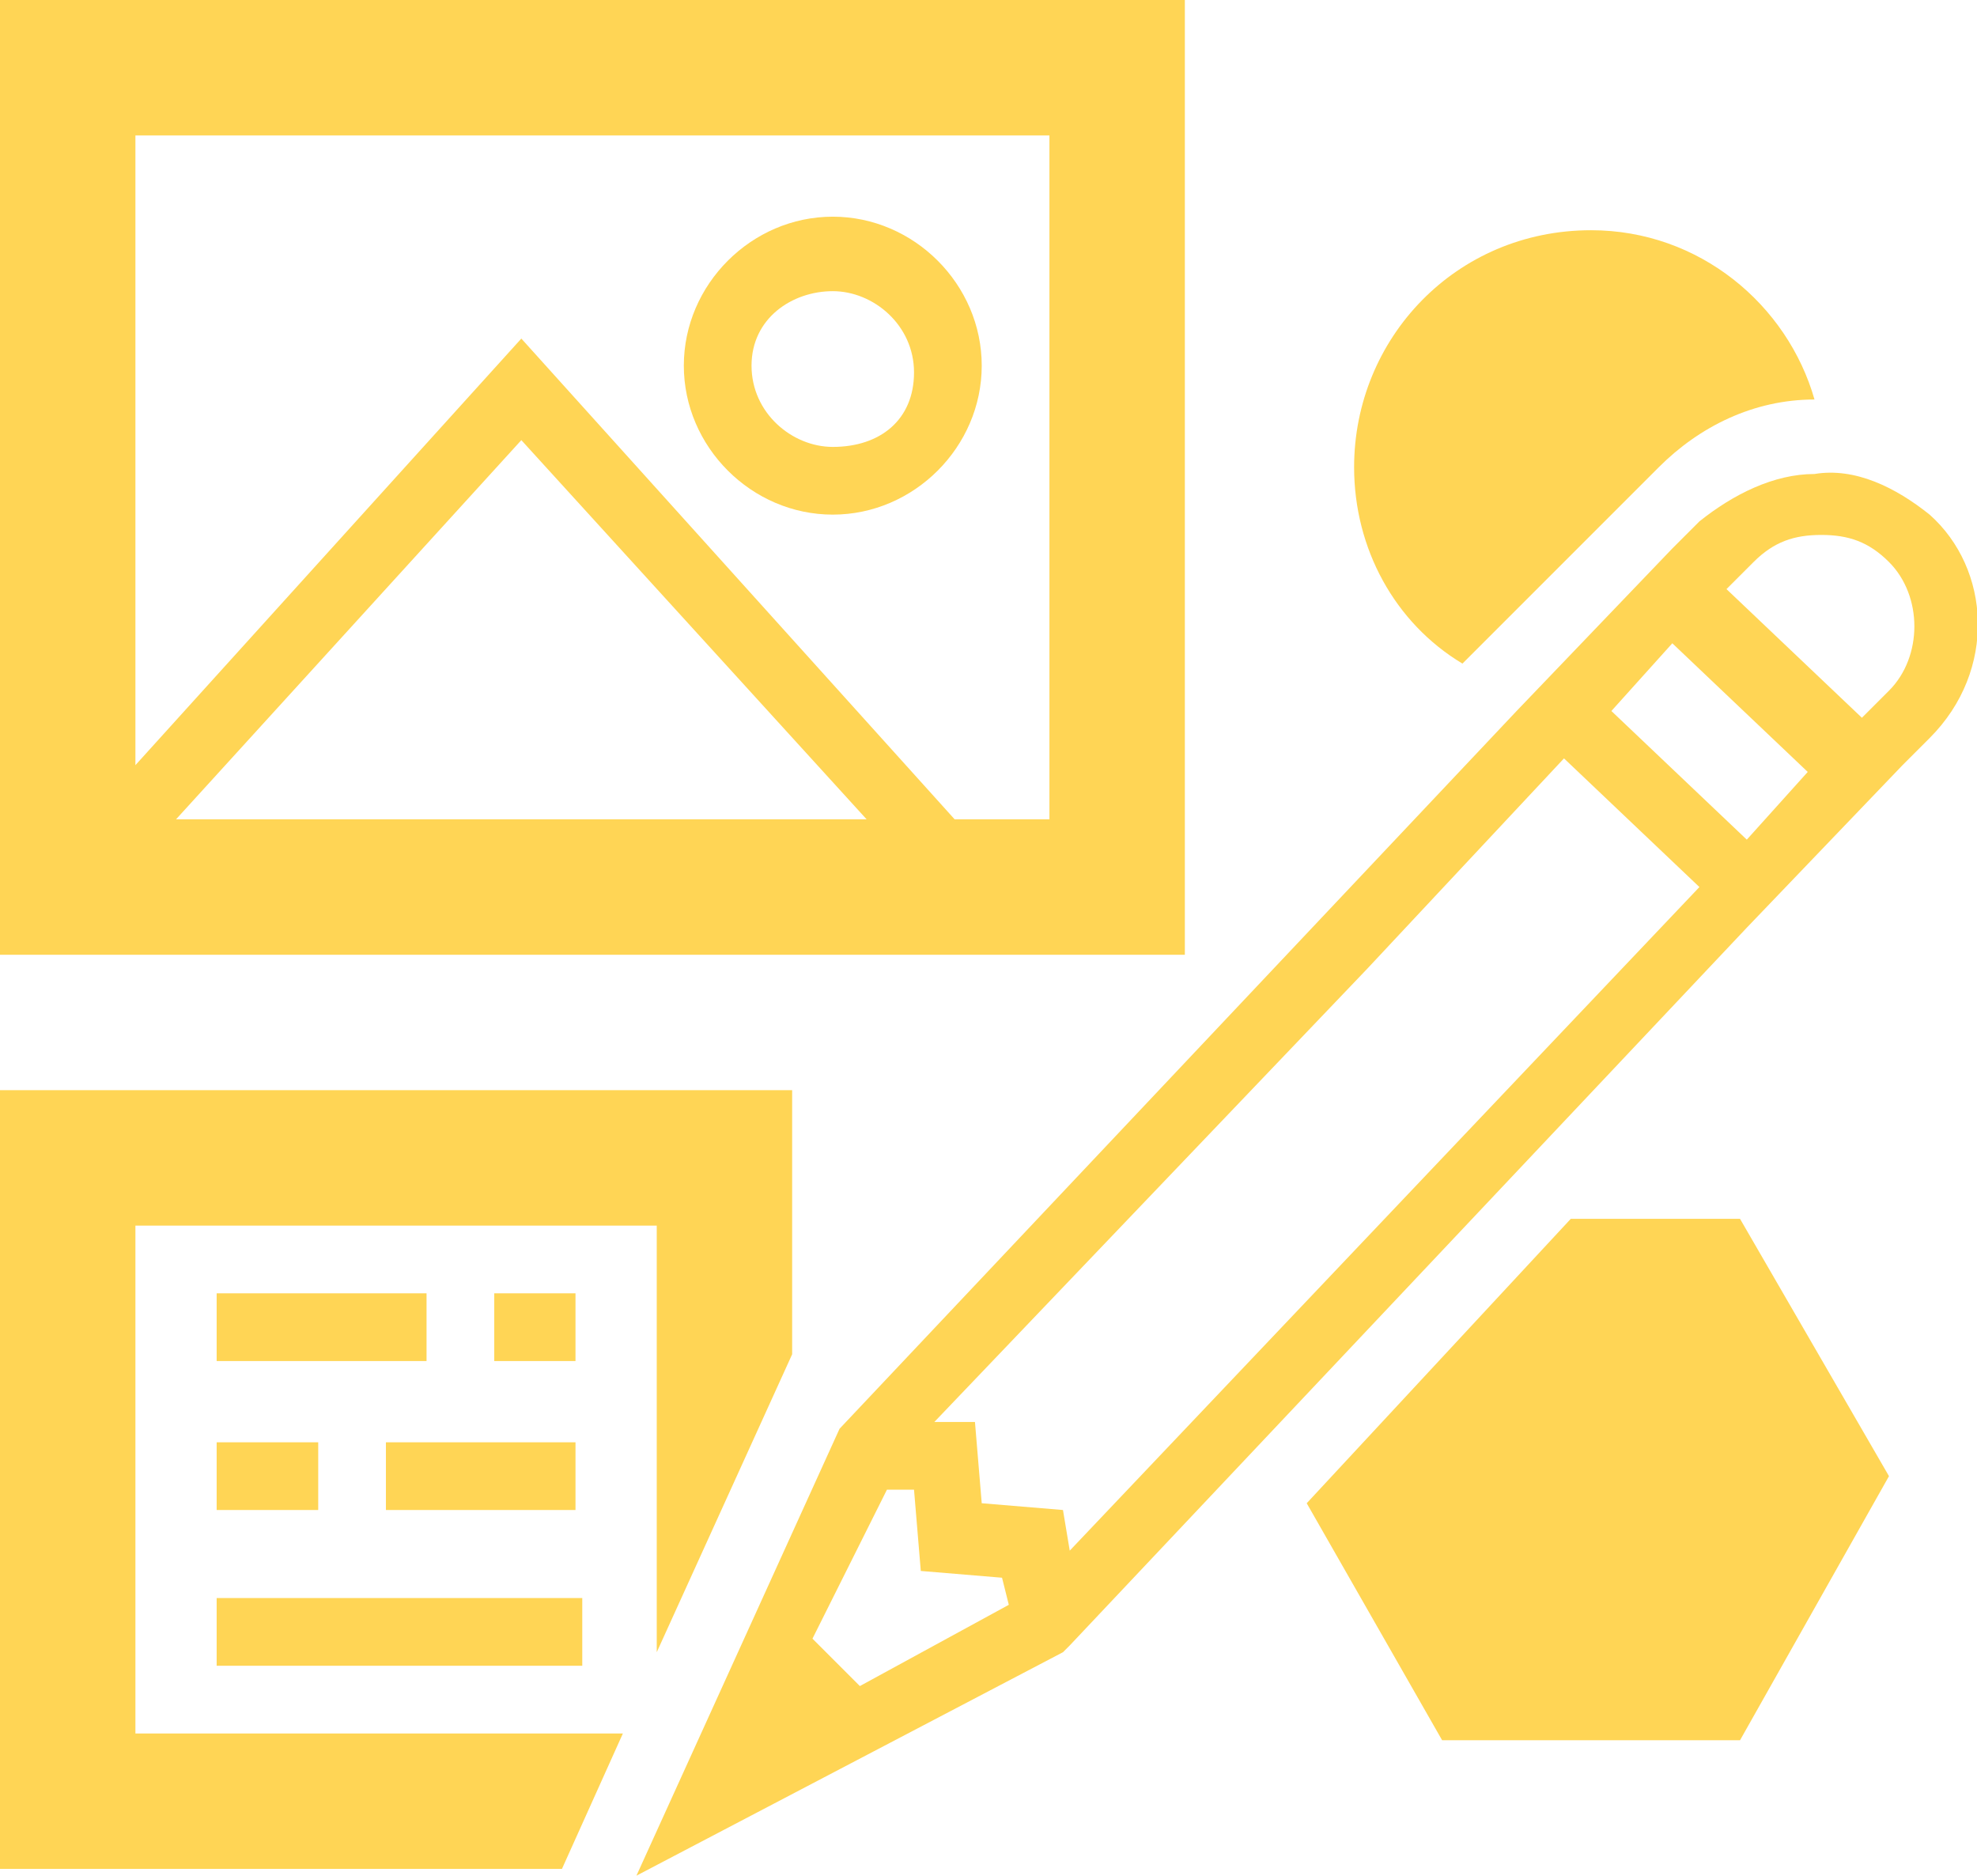
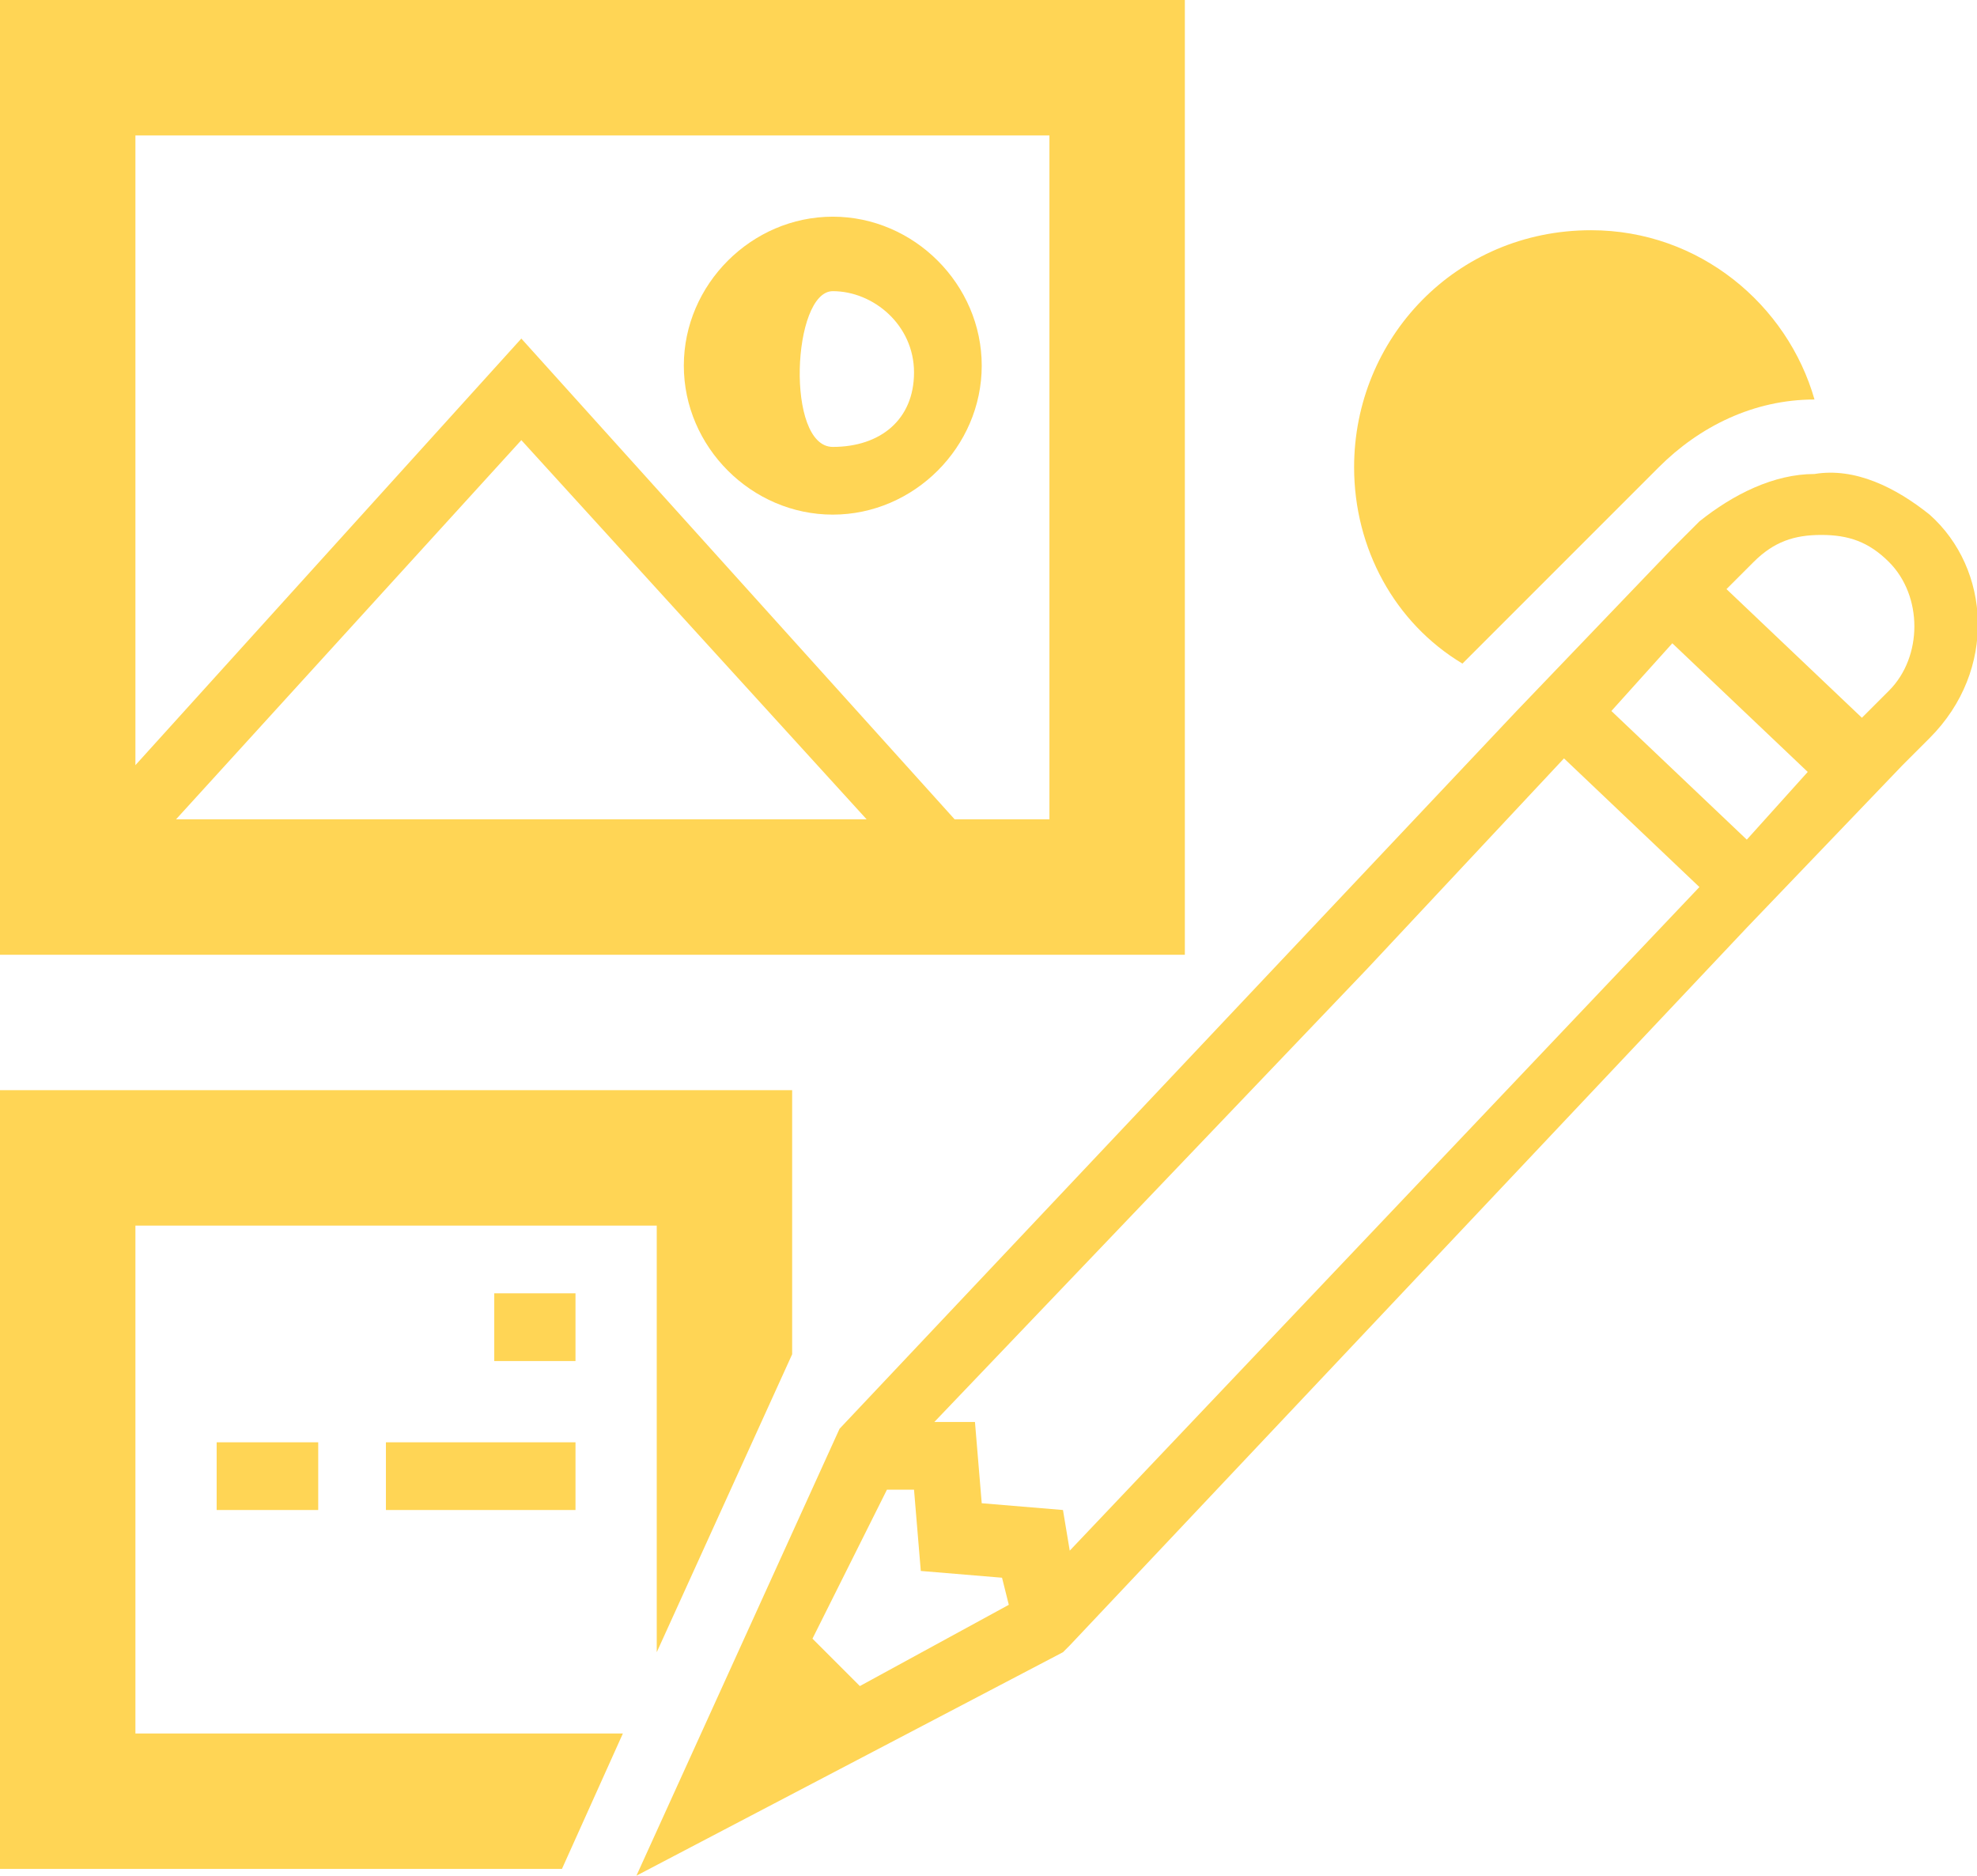
<svg xmlns="http://www.w3.org/2000/svg" version="1.1" id="Layer_1" x="0px" y="0px" viewBox="0 0 29.2 27.7" style="enable-background:new 0 0 29.2 27.7;" xml:space="preserve">
  <style type="text/css">
	.st0{fill:#FFD555;}
</style>
  <g>
    <path class="st0" d="M0,0v14.1h17.5V0H0z M2.6,12.1l5.1-5.6l5.1,5.6H2.6z M15.5,12.1h-1.4L7.7,5L2,11.3V2h13.5V12.1z" />
-     <path class="st0" d="M12.3,7.6c1.2,0,2.2-1,2.2-2.2s-1-2.2-2.2-2.2s-2.2,1-2.2,2.2S11.1,7.6,12.3,7.6z M12.3,4.3   c0.6,0,1.2,0.5,1.2,1.2S13,6.6,12.3,6.6c-0.6,0-1.2-0.5-1.2-1.2S11.7,4.3,12.3,4.3z" />
+     <path class="st0" d="M12.3,7.6c1.2,0,2.2-1,2.2-2.2s-1-2.2-2.2-2.2s-2.2,1-2.2,2.2S11.1,7.6,12.3,7.6z M12.3,4.3   c0.6,0,1.2,0.5,1.2,1.2S13,6.6,12.3,6.6S11.7,4.3,12.3,4.3z" />
  </g>
  <g>
-     <rect x="3.2" y="19.1" class="st0" width="3.1" height="1" />
    <rect x="7.3" y="19.1" class="st0" width="1.2" height="1" />
    <rect x="3.2" y="21.3" class="st0" width="1.5" height="1" />
    <rect x="5.7" y="21.3" class="st0" width="2.8" height="1" />
-     <rect x="3.2" y="23.6" class="st0" width="5.4" height="1" />
  </g>
  <g>
    <g>
      <path class="st0" d="M26.8,5.9c-0.4-1.4-1.7-2.5-3.3-2.5C21.5,3.4,20,5,20,6.9c0,1.2,0.6,2.3,1.6,2.9l2.9-2.9    C25.1,6.3,25.9,5.9,26.8,5.9z" />
      <polygon class="st0" points="2,25.6 2,18.1 9.7,18.1 9.7,24.4 11.7,20 11.7,16.1 0,16.1 0,27.6 8.3,27.6 9.2,25.6   " />
-       <polygon class="st0" points="21.3,25.7 25.7,25.7 27.9,21.8 25.7,18 23.2,18 19.3,22.2   " />
    </g>
    <path class="st0" d="M28.5,7.6c-0.5-0.4-1.1-0.7-1.7-0.6c-0.6,0-1.2,0.3-1.7,0.7l-0.4,0.4l0,0l-2.3,2.4l0,0l-10,10.6l-3,6.6   l6.3-3.3l0.1-0.1l0,0l10-10.6l0,0l2.3-2.4l0,0l0.4-0.4C29.5,9.9,29.4,8.4,28.5,7.6z M25.8,12.4l-2-1.9l0.9-1l2,1.9L25.8,12.4z    M25.1,13.1l-9.3,9.8l-0.1-0.6l-1.2-0.1L14.4,21l-0.6,0l6.4-6.7l2.9-3.1L25.1,13.1z M13.1,22l0.4,0l0.1,1.2l1.2,0.1l0.1,0.4   l-2.2,1.2L12,24.2L13.1,22z M27.9,10.2l-0.4,0.4l-2-1.9l0.4-0.4c0.3-0.3,0.6-0.4,1-0.4c0.4,0,0.7,0.1,1,0.4   C28.4,8.8,28.4,9.7,27.9,10.2z" />
  </g>
</svg>